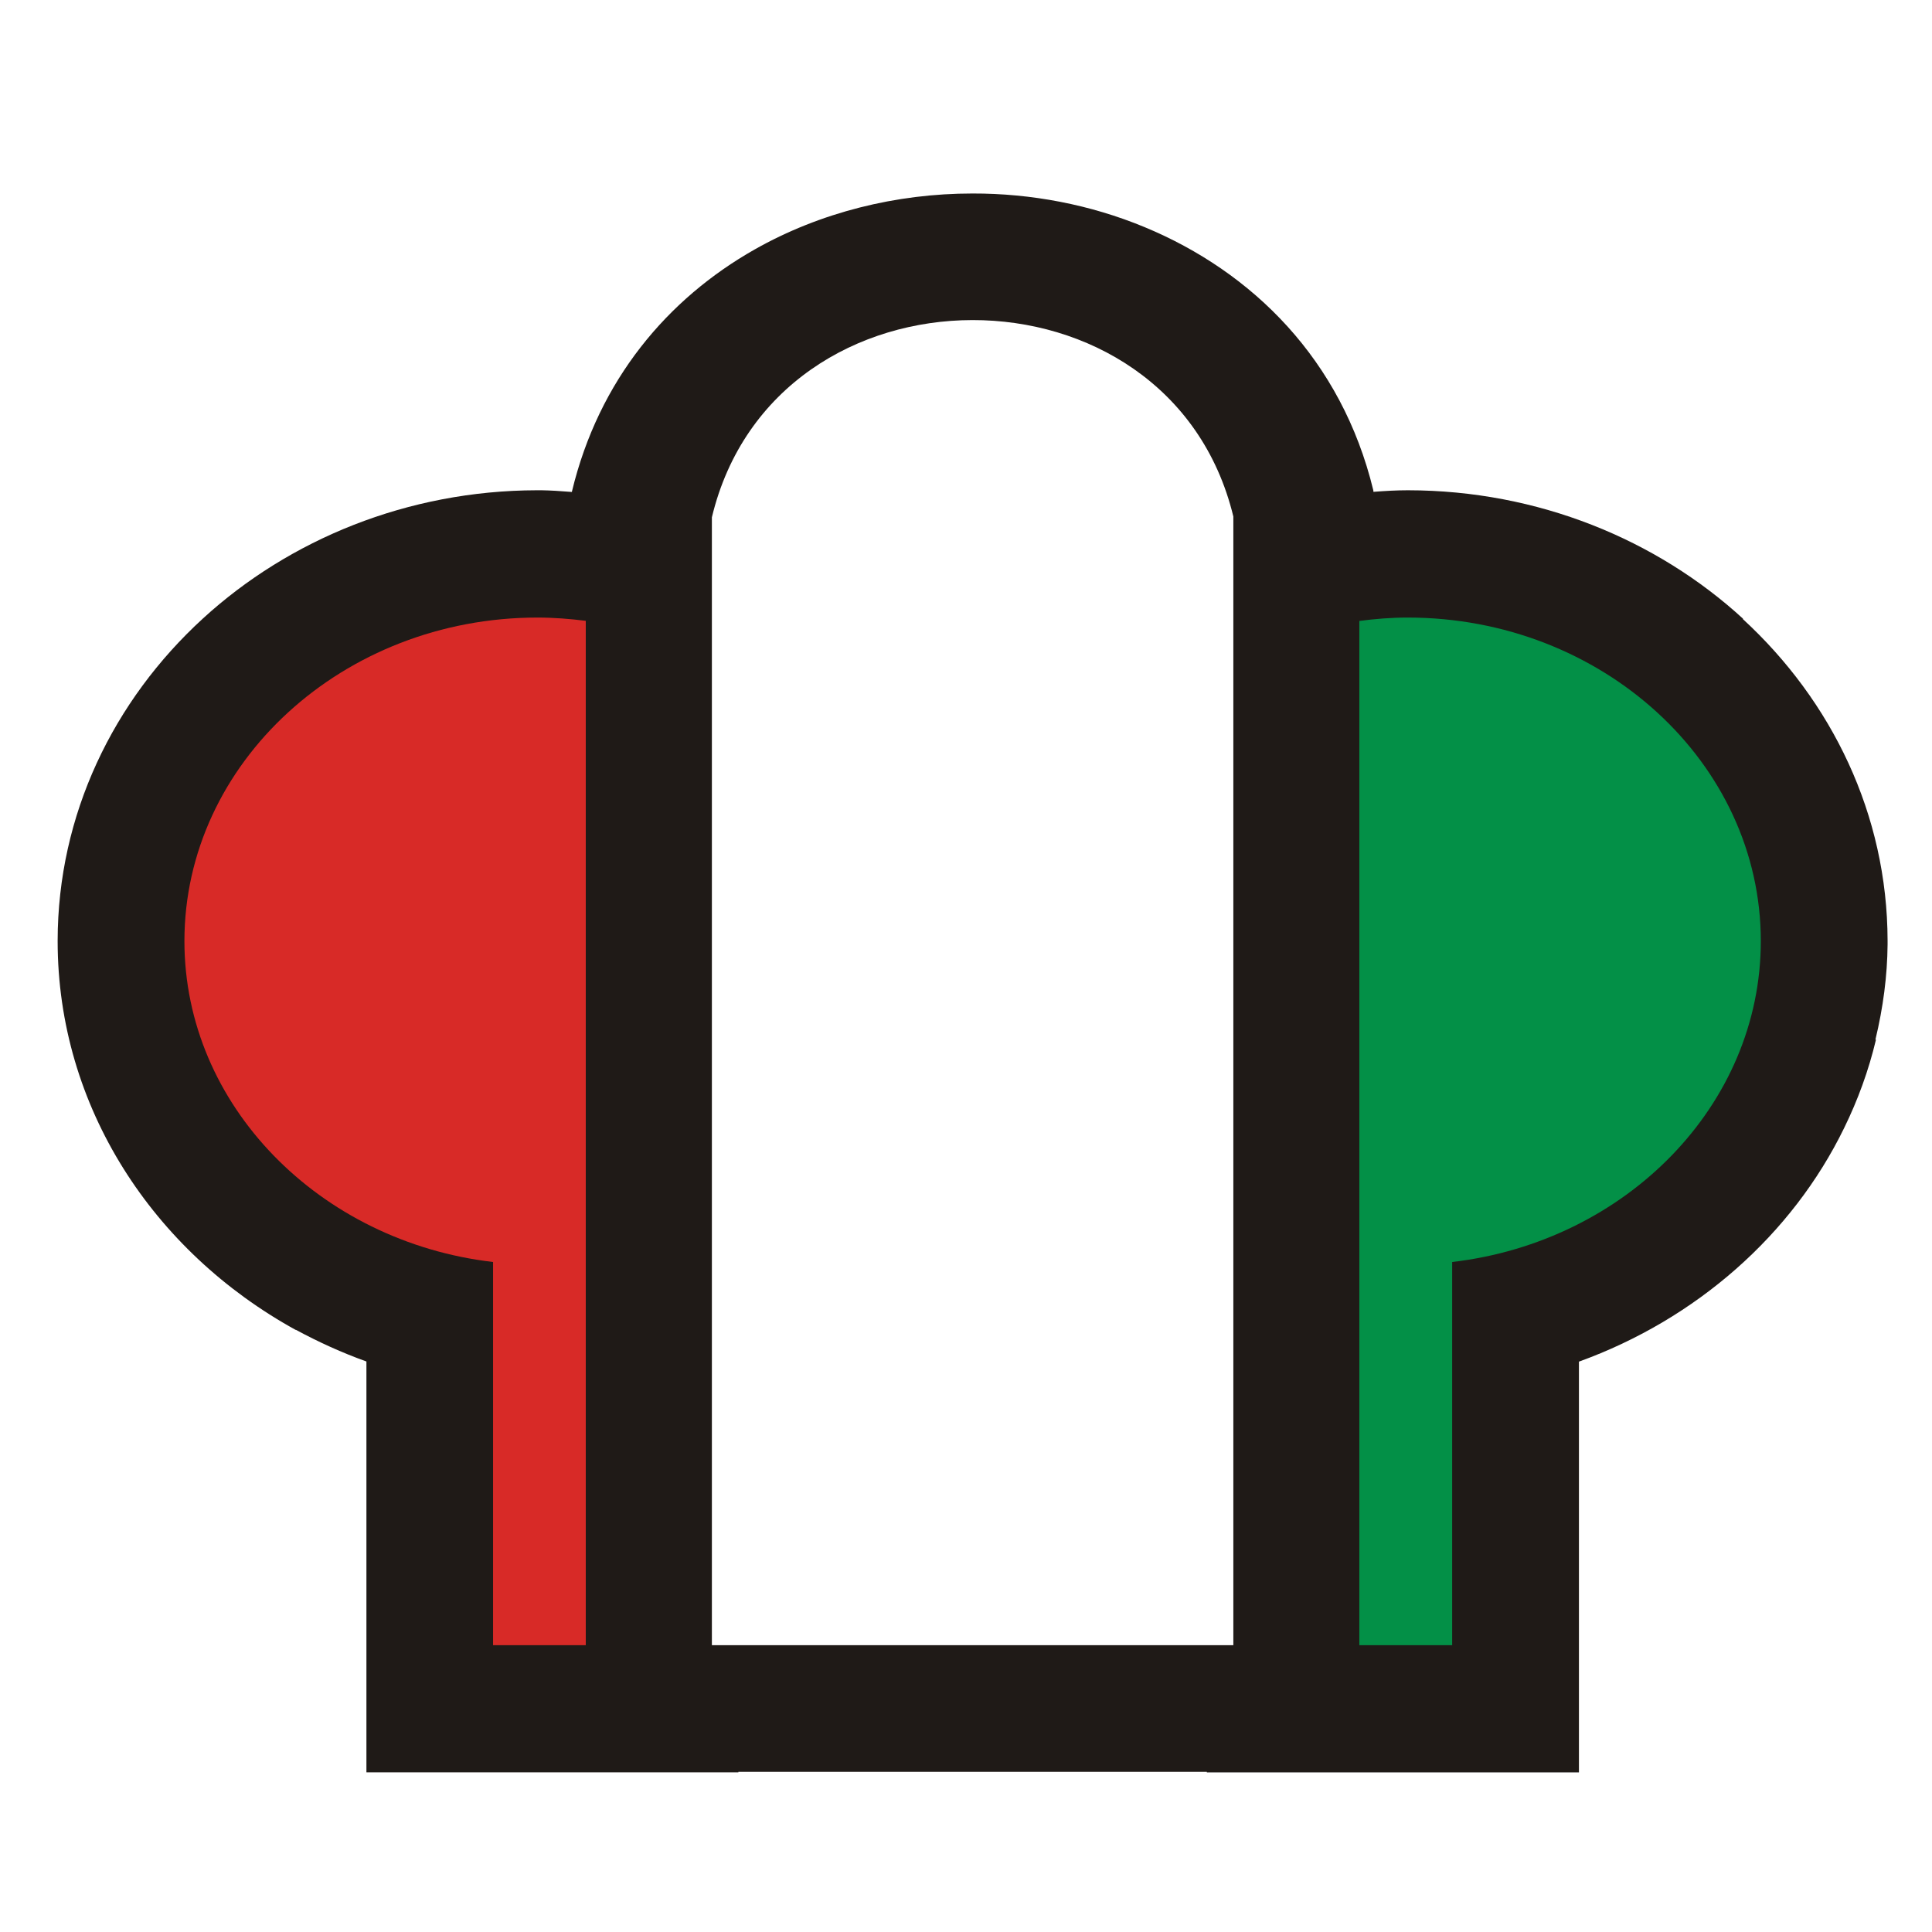
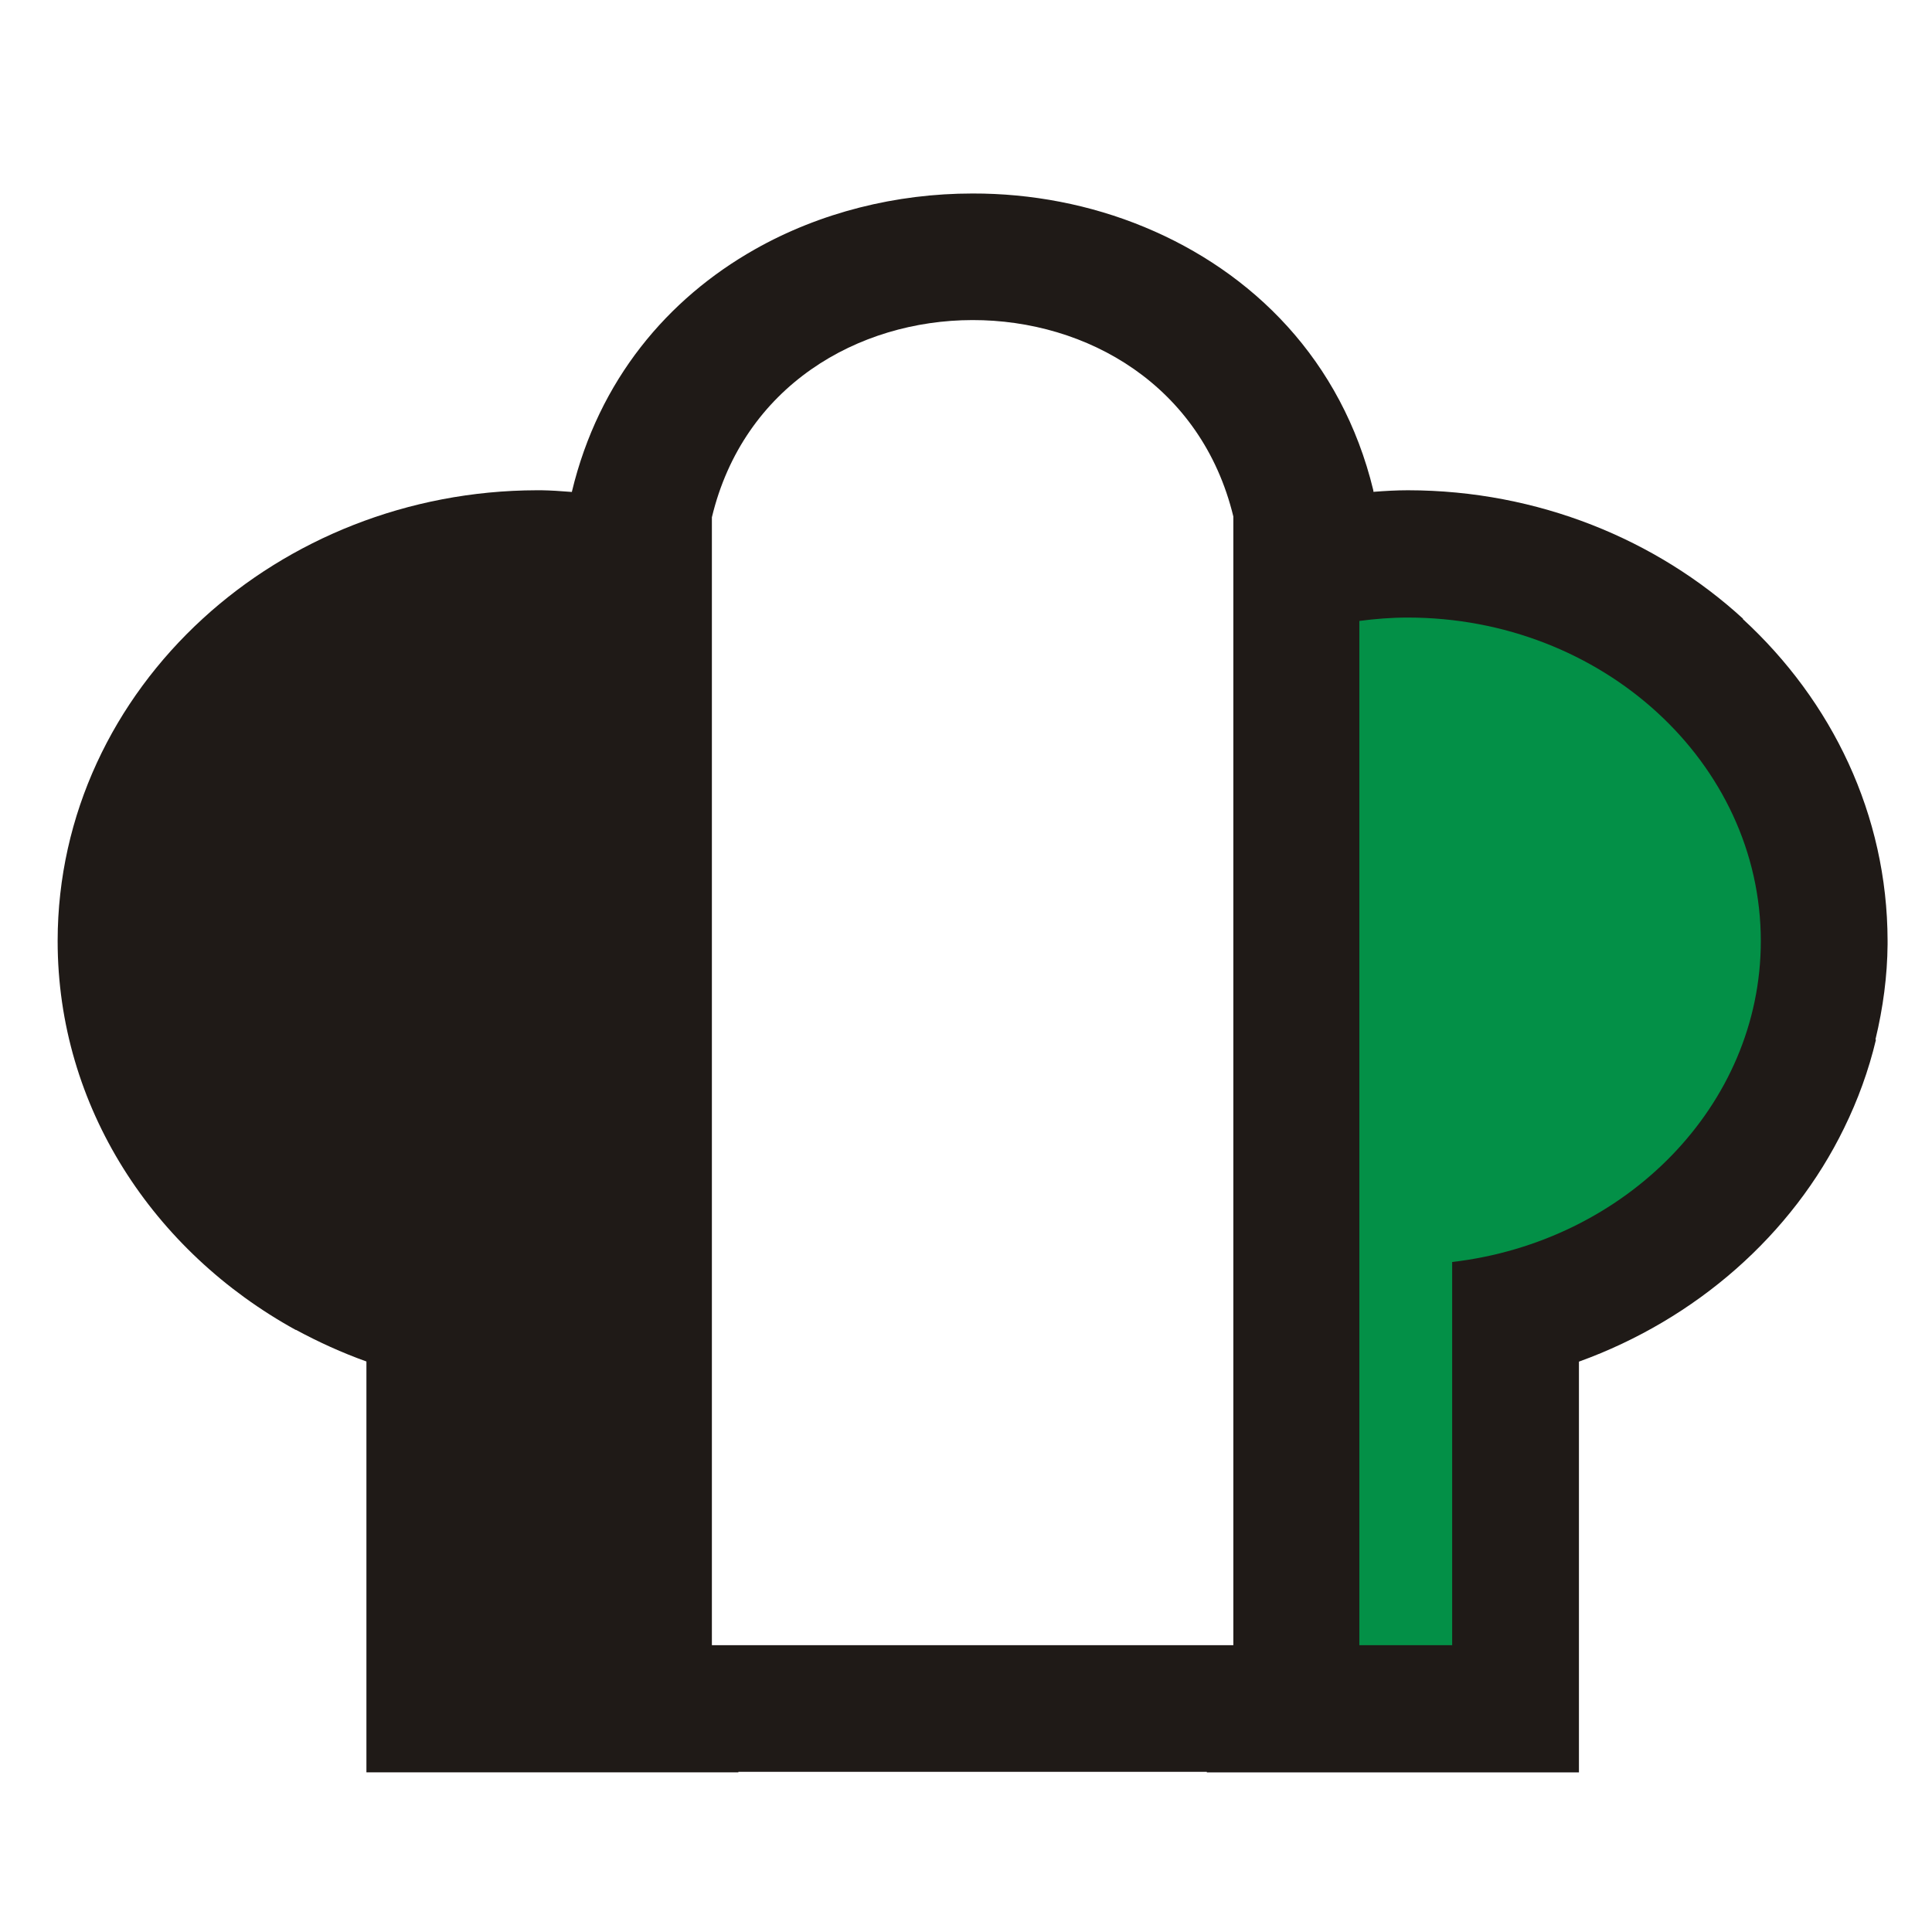
<svg xmlns="http://www.w3.org/2000/svg" xmlns:ns1="http://sodipodi.sourceforge.net/DTD/sodipodi-0.dtd" xmlns:ns2="http://www.inkscape.org/namespaces/inkscape" width="2048" zoomAndPan="magnify" viewBox="0 0 1536 1536" height="2048" preserveAspectRatio="xMidYMid" version="1.0" id="svg41" ns1:docname="icon.svg" ns2:version="1.4 (e7c3feb1, 2024-10-09)">
  <ns1:namedview id="namedview41" pagecolor="#ffffff" bordercolor="#000000" borderopacity="0.25" ns2:showpageshadow="2" ns2:pageopacity="0.0" ns2:pagecheckerboard="0" ns2:deskcolor="#d1d1d1" ns2:zoom="0.12391035" ns2:cx="476.15072" ns2:cy="641.59292" ns2:window-width="1472" ns2:window-height="816" ns2:window-x="0" ns2:window-y="37" ns2:window-maximized="1" ns2:current-layer="svg41" />
  <defs id="defs1">
    <g id="g1" />
    <clipPath id="0e992fcd93">
      <path d="m 33.16,149.926 h 54.75 v 47.25 h -54.75 z m 0,0" clip-rule="nonzero" id="path1" />
    </clipPath>
  </defs>
  <g id="g42" transform="translate(227.414,299.364)">
    <rect style="fill:#ffffff;stroke-width:0.75" id="rect41" width="1536" height="1536" x="-227.414" y="-299.364" />
    <path fill="#1f1a17" d="M 732.062,1109.304 H 359.628 v 0.414 H 63.903 V 783.061 C 44.492,776.107 25.808,767.595 7.955,757.942 H 7.644 C -105.498,695.662 -181.583,580.652 -181.583,448.826 v -0.311 C -181.477,348.245 -137.26,257.524 -66.054,192.338 2.454,129.643 96.497,90.614 199.362,90.407 h 3.737 c 6.955,0.106 15.155,0.622 24.185,1.35 v -0.311 c 21.383,-88.956 76.189,-153.312 145.216,-192.445 52.211,-29.583 112.726,-44.53 173.242,-44.53 46.71,-0.106 93.627,8.823 136.704,26.677 85.946,35.603 156.841,105.564 181.961,209.26 l 0.106,1.246 c 9.342,-0.725 18.58,-1.246 27.196,-1.246 h 0.311 c 103.384,0.106 197.738,39.236 266.35,102.139 l -0.212,0.213 c 70.895,65.186 114.906,155.596 115.114,255.659 v 3.114 c -0.213,24.912 -3.529,50.135 -9.653,75.566 l 0.415,0.106 c -5.813,24.497 -14.428,48.059 -25.327,70.272 -41.312,84.804 -117.501,151.963 -210.817,185.698 v 326.554 H 732.059" fill-opacity="1" fill-rule="nonzero" id="path2" style="stroke-width:26.573" ns1:nodetypes="cccccccscccccccccccsccccccccccc" />
    <path fill="#ffffff" d="M 753.133,1008.618 H 338.557 V 111.893 c 50.135,-208.741 364.026,-209.156 414.576,-0.622" fill-opacity="1" fill-rule="evenodd" id="path3" style="stroke-width:26.573" ns1:nodetypes="cccc" />
-     <path fill="#d82a27" d="M 238.286,1008.618 H 164.589 V 703.966 C 26.639,687.877 -80.794,579.407 -80.794,448.827 c 0,-141.687 126.117,-257.216 280.674,-257.216 13.079,0 25.846,1.039 38.406,2.596" fill-opacity="1" fill-rule="evenodd" id="path4" style="stroke-width:26.573" ns1:nodetypes="cccssc" />
    <path fill="#039047" d="m 853.3,194.31 c 12.56,-1.661 25.431,-2.699 38.406,-2.699 154.765,0 280.778,115.529 280.778,257.216 0,130.58 -107.329,239.051 -245.382,255.14 v 304.652 h -73.801" fill-opacity="1" fill-rule="evenodd" id="path5" style="stroke-width:26.573" ns1:nodetypes="cssccc" />
  </g>
</svg>